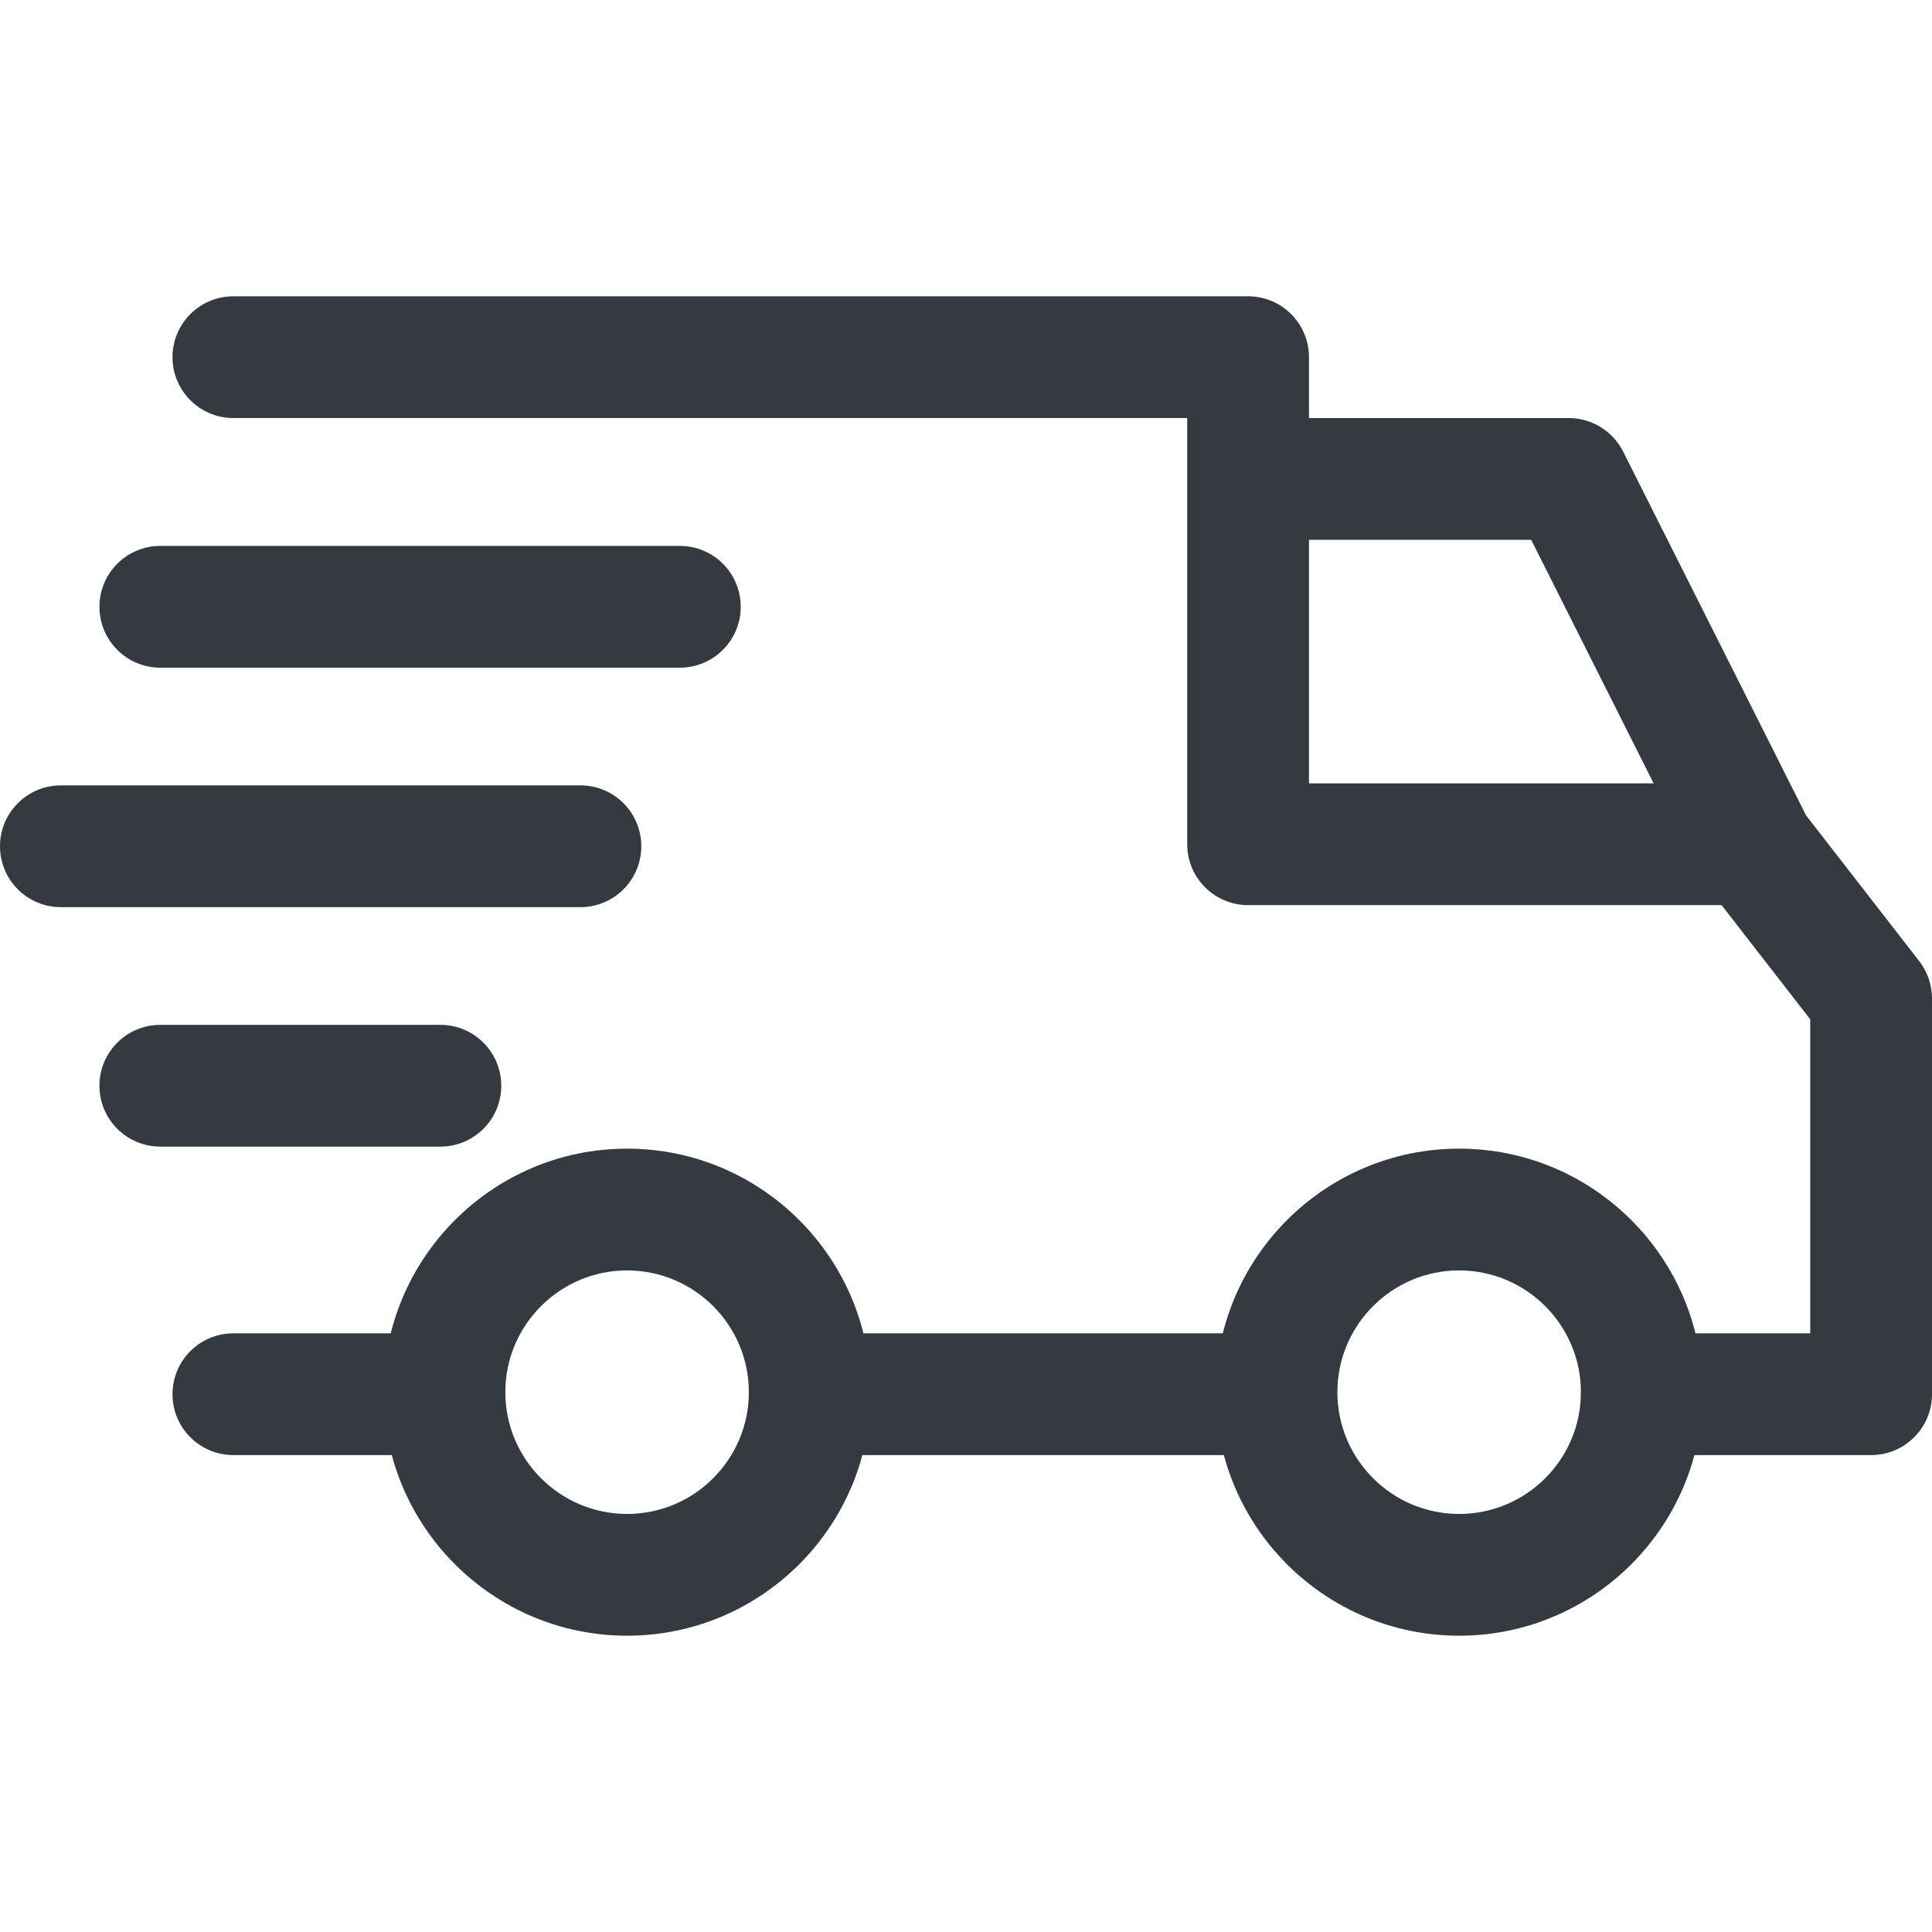
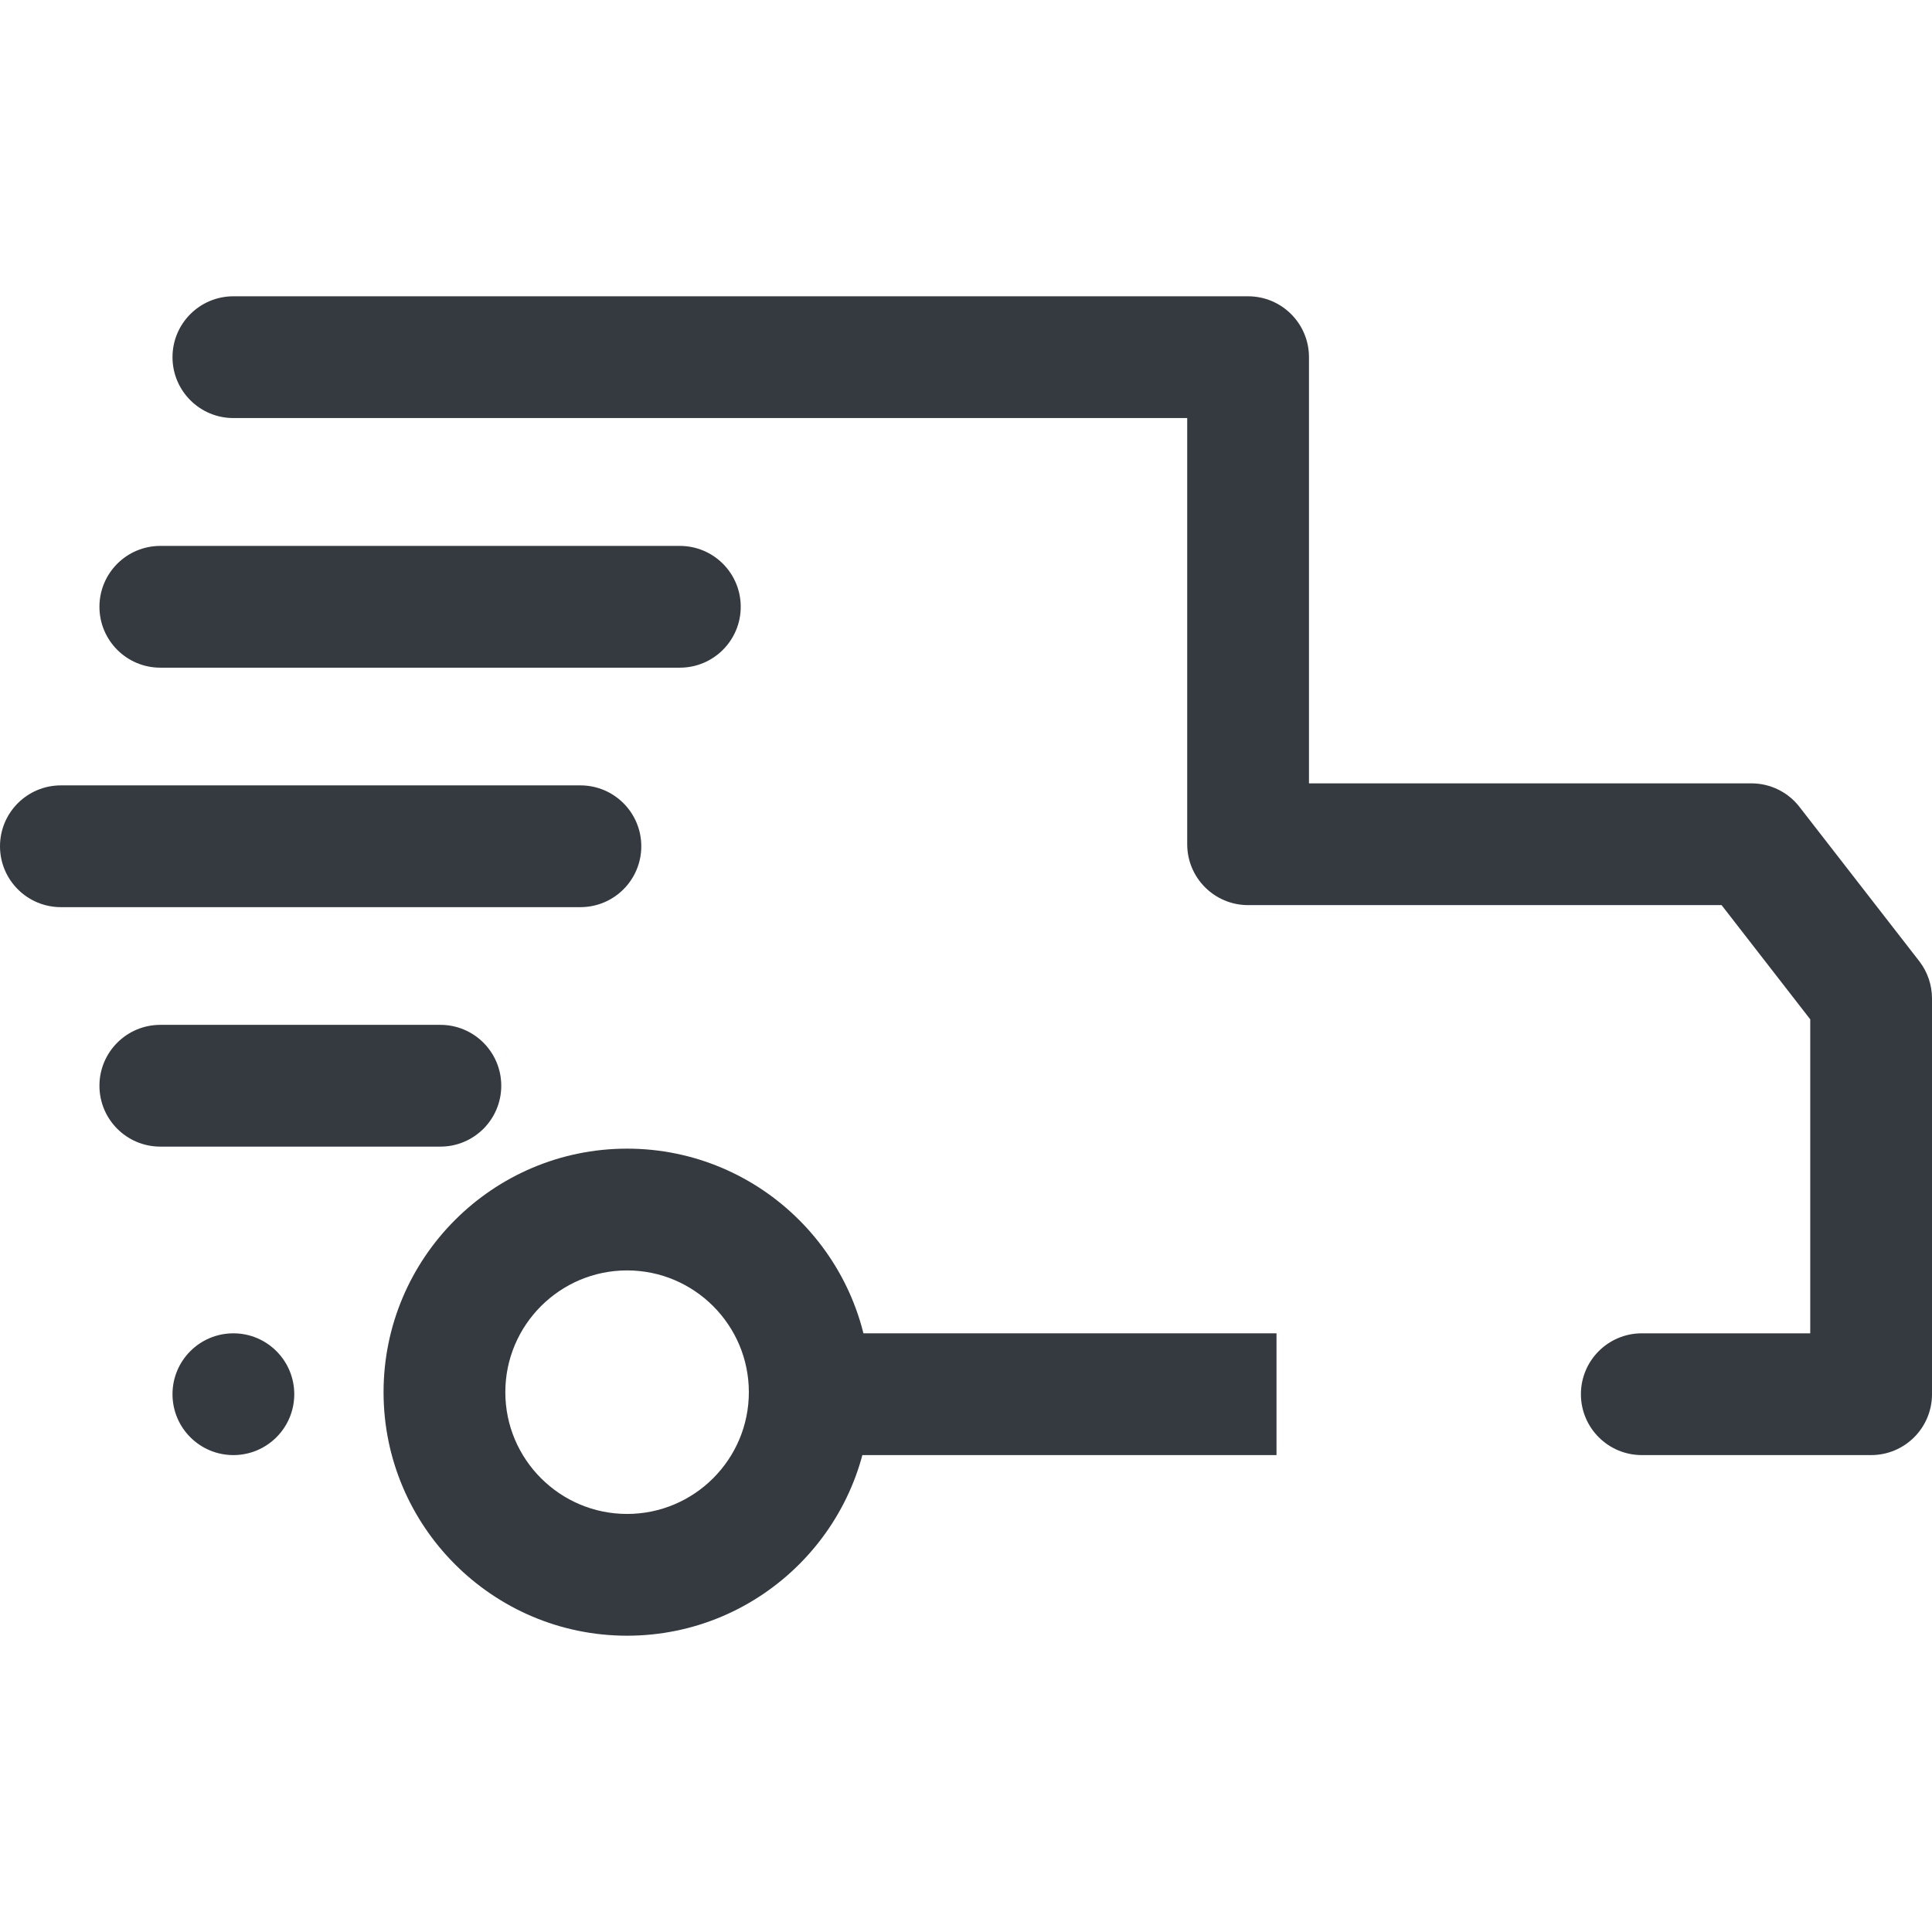
<svg xmlns="http://www.w3.org/2000/svg" xmlns:ns1="http://sodipodi.sourceforge.net/DTD/sodipodi-0.dtd" xmlns:ns2="http://www.inkscape.org/namespaces/inkscape" version="1.1" id="Capa_1" x="0px" y="0px" viewBox="0 0 512 512" style="enable-background:new 0 0 512 512;" xml:space="preserve" ns1:docname="delivery-dark.svg" ns2:version="1.0 (4035a4fb49, 2020-05-01)">
  <defs id="defs89" />
  <ns1:namedview ns2:document-rotation="0" pagecolor="#ffffff" bordercolor="#666666" borderopacity="1" objecttolerance="10" gridtolerance="10" guidetolerance="10" ns2:pageopacity="0" ns2:pageshadow="2" ns2:window-width="2342" ns2:window-height="1104" id="namedview87" showgrid="false" ns2:zoom="0.984375" ns2:cx="244.57143" ns2:cy="356.74058" ns2:window-x="0" ns2:window-y="0" ns2:window-maximized="0" ns2:current-layer="Capa_1" />
  <g id="g6" style="fill:#343a40;fill-opacity:1">
    <g id="g4" style="fill:#343a40;fill-opacity:1">
-       <path d="m 386.689,304.403 c -35.587,0 -64.538,28.951 -64.538,64.538 0,35.587 28.951,64.538 64.538,64.538 35.593,0 64.538,-28.951 64.538,-64.538 0,-35.587 -28.951,-64.538 -64.538,-64.538 z m 0,96.807 c -17.796,0 -32.269,-14.473 -32.269,-32.269 0,-17.796 14.473,-32.269 32.269,-32.269 17.796,0 32.269,14.473 32.269,32.269 0,17.797 -14.473,32.269 -32.269,32.269 z" id="path2" style="fill:#343a40;fill-opacity:1" />
-     </g>
+       </g>
  </g>
  <g id="g12" style="fill:#343a40;fill-opacity:1">
    <g id="g10" style="fill:#343a40;fill-opacity:1">
      <path d="m 166.185,304.403 c -35.587,0 -64.538,28.951 -64.538,64.538 0,35.587 28.951,64.538 64.538,64.538 35.587,0 64.538,-28.951 64.538,-64.538 0,-35.587 -28.951,-64.538 -64.538,-64.538 z m 0,96.807 c -17.796,0 -32.269,-14.473 -32.269,-32.269 0,-17.796 14.473,-32.269 32.269,-32.269 17.791,0 32.269,14.473 32.269,32.269 0,17.797 -14.473,32.269 -32.269,32.269 z" id="path8" style="fill:#343a40;fill-opacity:1" />
    </g>
  </g>
  <g id="g18" style="fill:#343a40;fill-opacity:1">
    <g id="g16" style="fill:#343a40;fill-opacity:1">
-       <path d="m 430.15,119.675 c -2.743,-5.448 -8.32,-8.885 -14.419,-8.885 h -84.975 v 32.269 h 75.025 l 43.934,87.384 28.838,-14.5 z" id="path14" style="fill:#343a40;fill-opacity:1" />
-     </g>
+       </g>
  </g>
  <g id="g24" style="fill:#343a40;fill-opacity:1">
    <g id="g22" style="fill:#343a40;fill-opacity:1">
      <rect x="216.202" y="353.345" width="122.084" height="32.269" id="rect20" style="fill:#343a40;fill-opacity:1" />
    </g>
  </g>
  <g id="g30" style="fill:#343a40;fill-opacity:1">
    <g id="g28" style="fill:#343a40;fill-opacity:1">
-       <path d="M 117.781,353.345 H 61.849 c -8.912,0 -16.134,7.223 -16.134,16.134 0,8.912 7.223,16.134 16.134,16.134 h 55.933 c 8.912,0 16.134,-7.223 16.134,-16.134 0,-8.912 -7.223,-16.134 -16.135,-16.134 z" id="path26" style="fill:#343a40;fill-opacity:1" />
+       <path d="M 117.781,353.345 H 61.849 c -8.912,0 -16.134,7.223 -16.134,16.134 0,8.912 7.223,16.134 16.134,16.134 c 8.912,0 16.134,-7.223 16.134,-16.134 0,-8.912 -7.223,-16.134 -16.135,-16.134 z" id="path26" style="fill:#343a40;fill-opacity:1" />
    </g>
  </g>
  <g id="g36" style="fill:#343a40;fill-opacity:1">
    <g id="g34" style="fill:#343a40;fill-opacity:1">
      <path d="m 508.612,254.709 -31.736,-40.874 c -3.049,-3.937 -7.755,-6.239 -12.741,-6.239 H 346.891 V 94.655 c 0,-8.912 -7.223,-16.134 -16.134,-16.134 H 61.849 c -8.912,0 -16.134,7.223 -16.134,16.134 0,8.911 7.223,16.134 16.134,16.134 H 314.622 V 223.73 c 0,8.912 7.223,16.134 16.134,16.134 h 125.478 l 23.497,30.268 v 83.211 h -44.639 c -8.912,0 -16.134,7.223 -16.134,16.134 0,8.912 7.223,16.134 16.134,16.134 h 60.773 c 8.912,0 16.134,-7.223 16.135,-16.134 V 264.605 c 0,-3.582 -1.194,-7.067 -3.388,-9.896 z" id="path32" style="fill:#343a40;fill-opacity:1" />
    </g>
  </g>
  <g id="g42" style="fill:#343a40;fill-opacity:1">
    <g id="g40" style="fill:#343a40;fill-opacity:1">
      <path d="M 116.706,271.597 H 42.487 c -8.912,0 -16.134,7.223 -16.134,16.134 0,8.912 7.223,16.134 16.134,16.134 h 74.218 c 8.912,0 16.134,-7.223 16.134,-16.134 0.001,-8.911 -7.222,-16.134 -16.133,-16.134 z" id="path38" style="fill:#343a40;fill-opacity:1" />
    </g>
  </g>
  <g id="g48" style="fill:#343a40;fill-opacity:1">
    <g id="g46" style="fill:#343a40;fill-opacity:1">
      <path d="M 153.815,208.134 H 16.134 C 7.223,208.134 0,215.357 0,224.269 c 0,8.912 7.223,16.134 16.134,16.134 h 137.681 c 8.912,0 16.134,-7.223 16.134,-16.134 0,-8.911 -7.222,-16.135 -16.134,-16.135 z" id="path44" style="fill:#343a40;fill-opacity:1" />
    </g>
  </g>
  <g id="g54" style="fill:#343a40;fill-opacity:1">
    <g id="g52" style="fill:#343a40;fill-opacity:1">
      <path d="M 180.168,144.672 H 42.487 c -8.912,0 -16.134,7.223 -16.134,16.134 0,8.912 7.223,16.134 16.134,16.134 h 137.681 c 8.912,0 16.134,-7.223 16.134,-16.134 0.001,-8.911 -7.222,-16.134 -16.134,-16.134 z" id="path50" style="fill:#343a40;fill-opacity:1" />
    </g>
  </g>
  <g id="g56">
</g>
  <g id="g58">
</g>
  <g id="g60">
</g>
  <g id="g62">
</g>
  <g id="g64">
</g>
  <g id="g66">
</g>
  <g id="g68">
</g>
  <g id="g70">
</g>
  <g id="g72">
</g>
  <g id="g74">
</g>
  <g id="g76">
</g>
  <g id="g78">
</g>
  <g id="g80">
</g>
  <g id="g82">
</g>
  <g id="g84">
</g>
</svg>